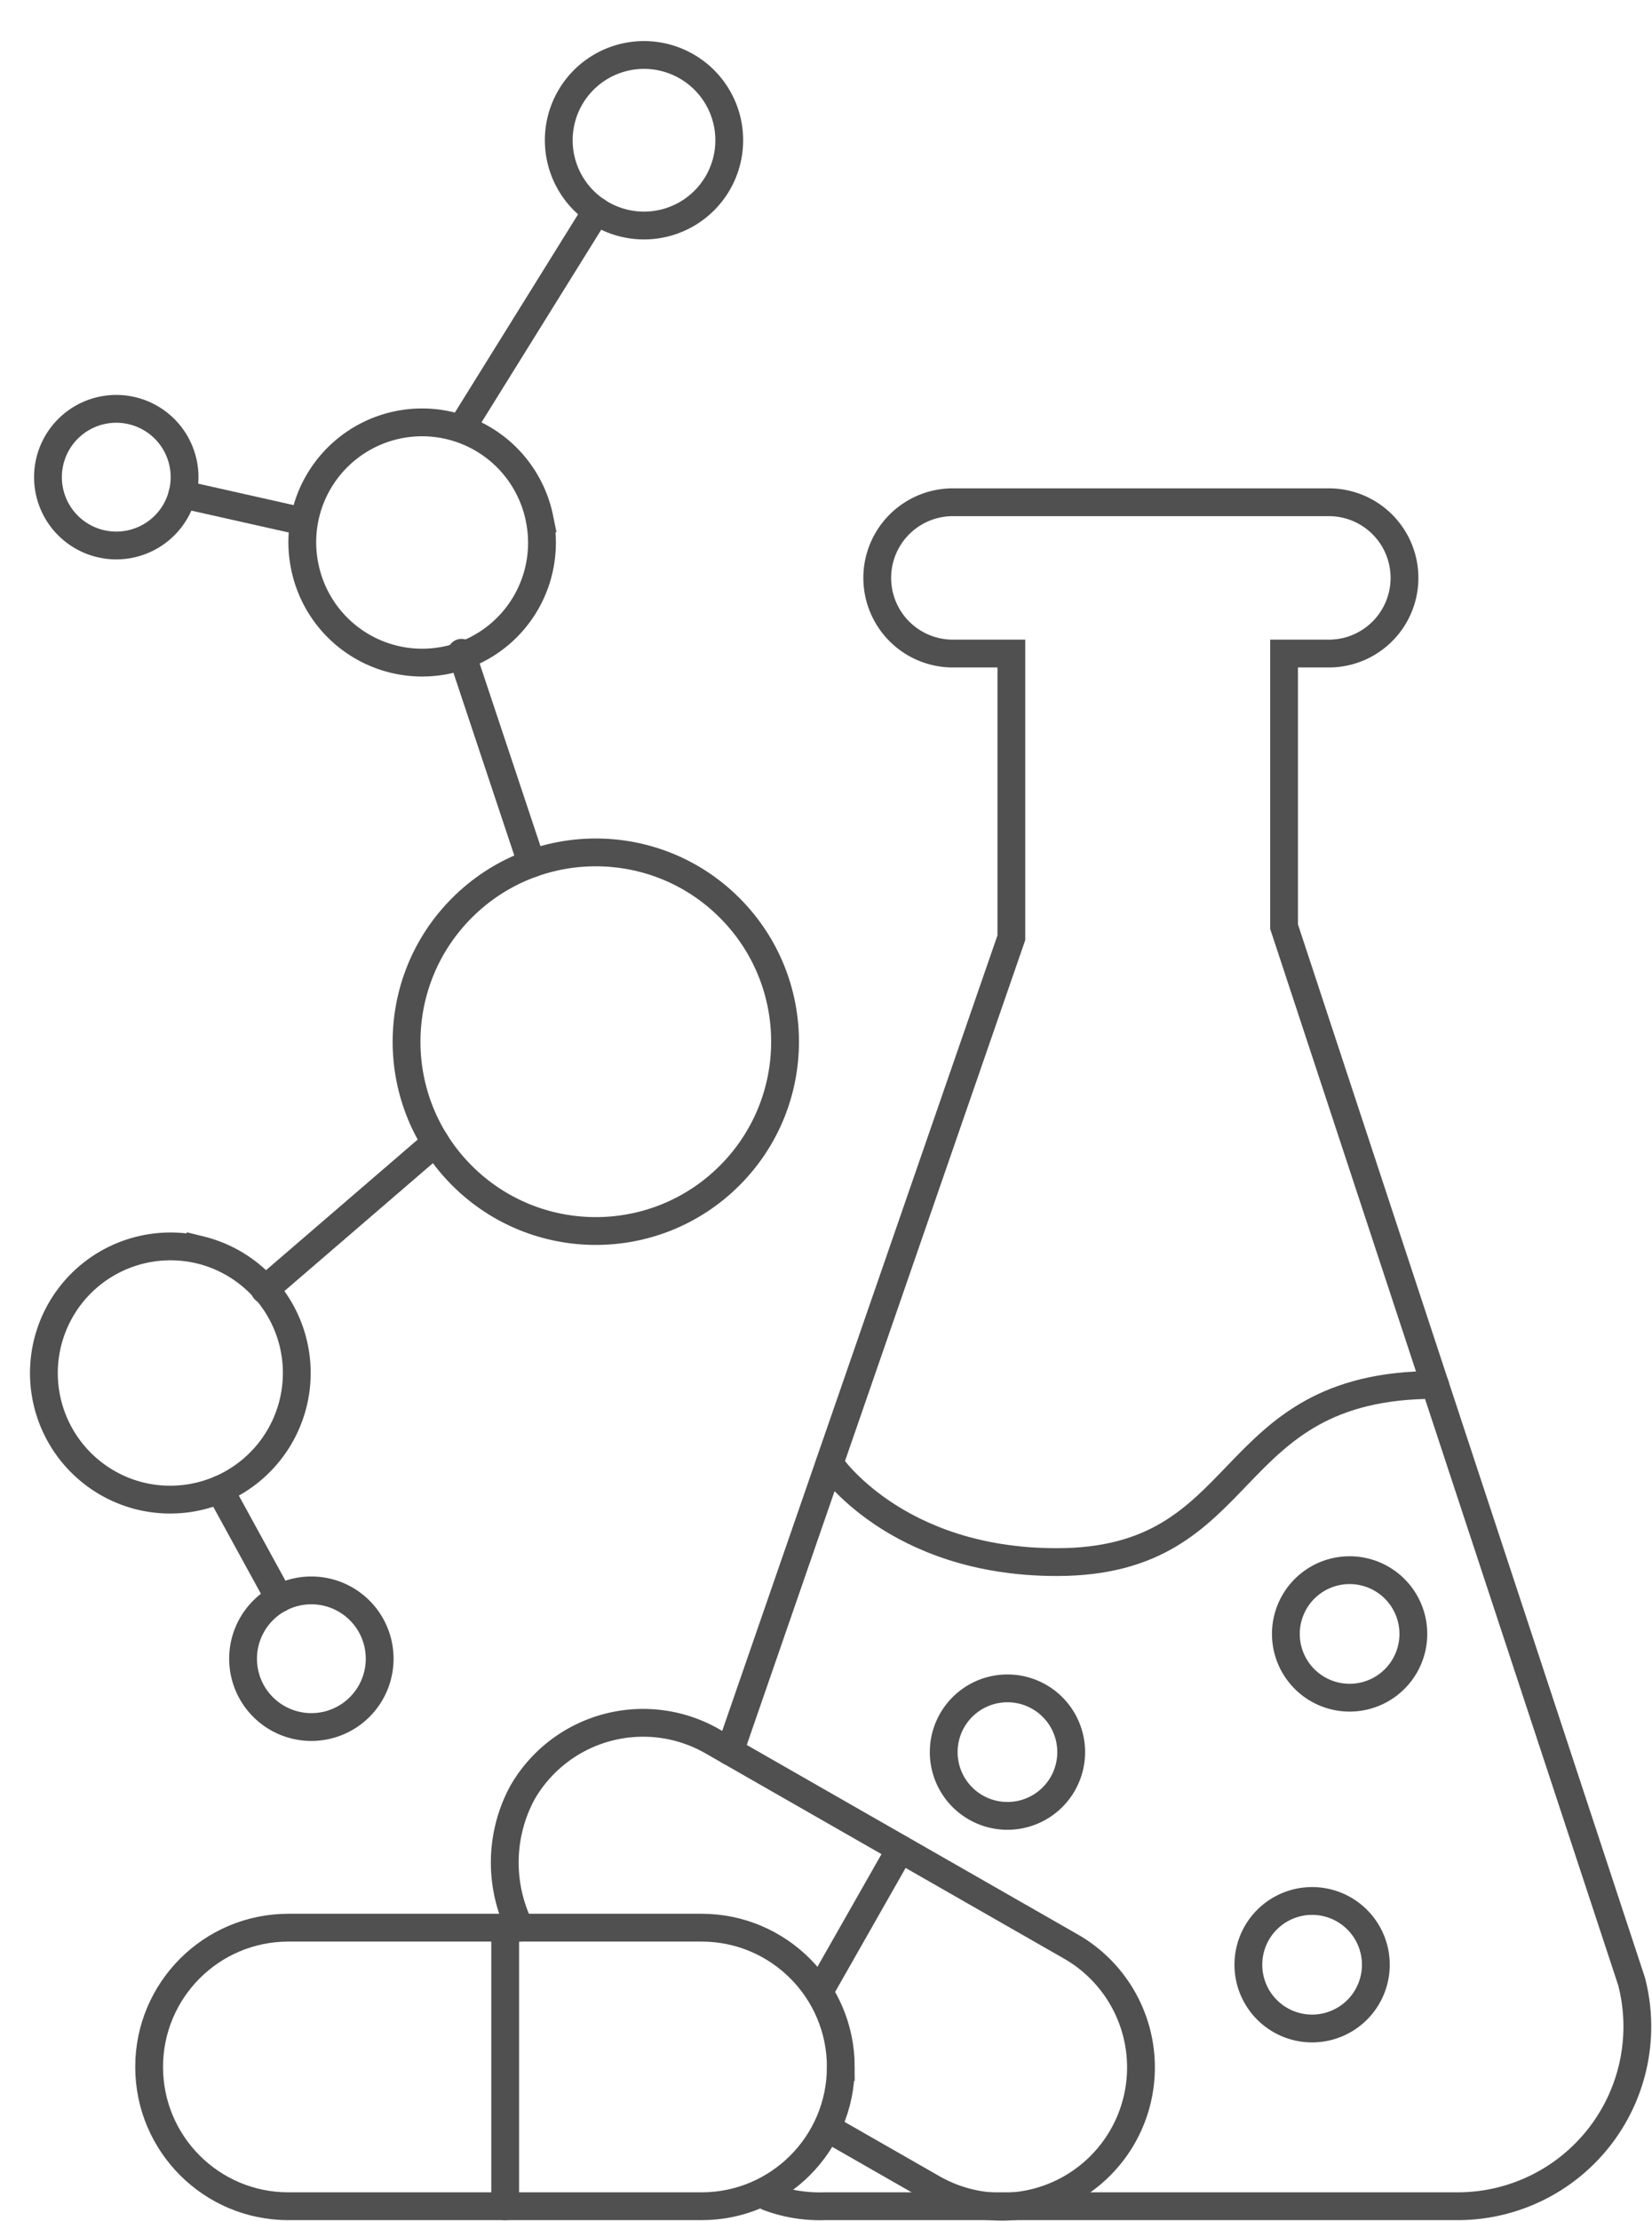
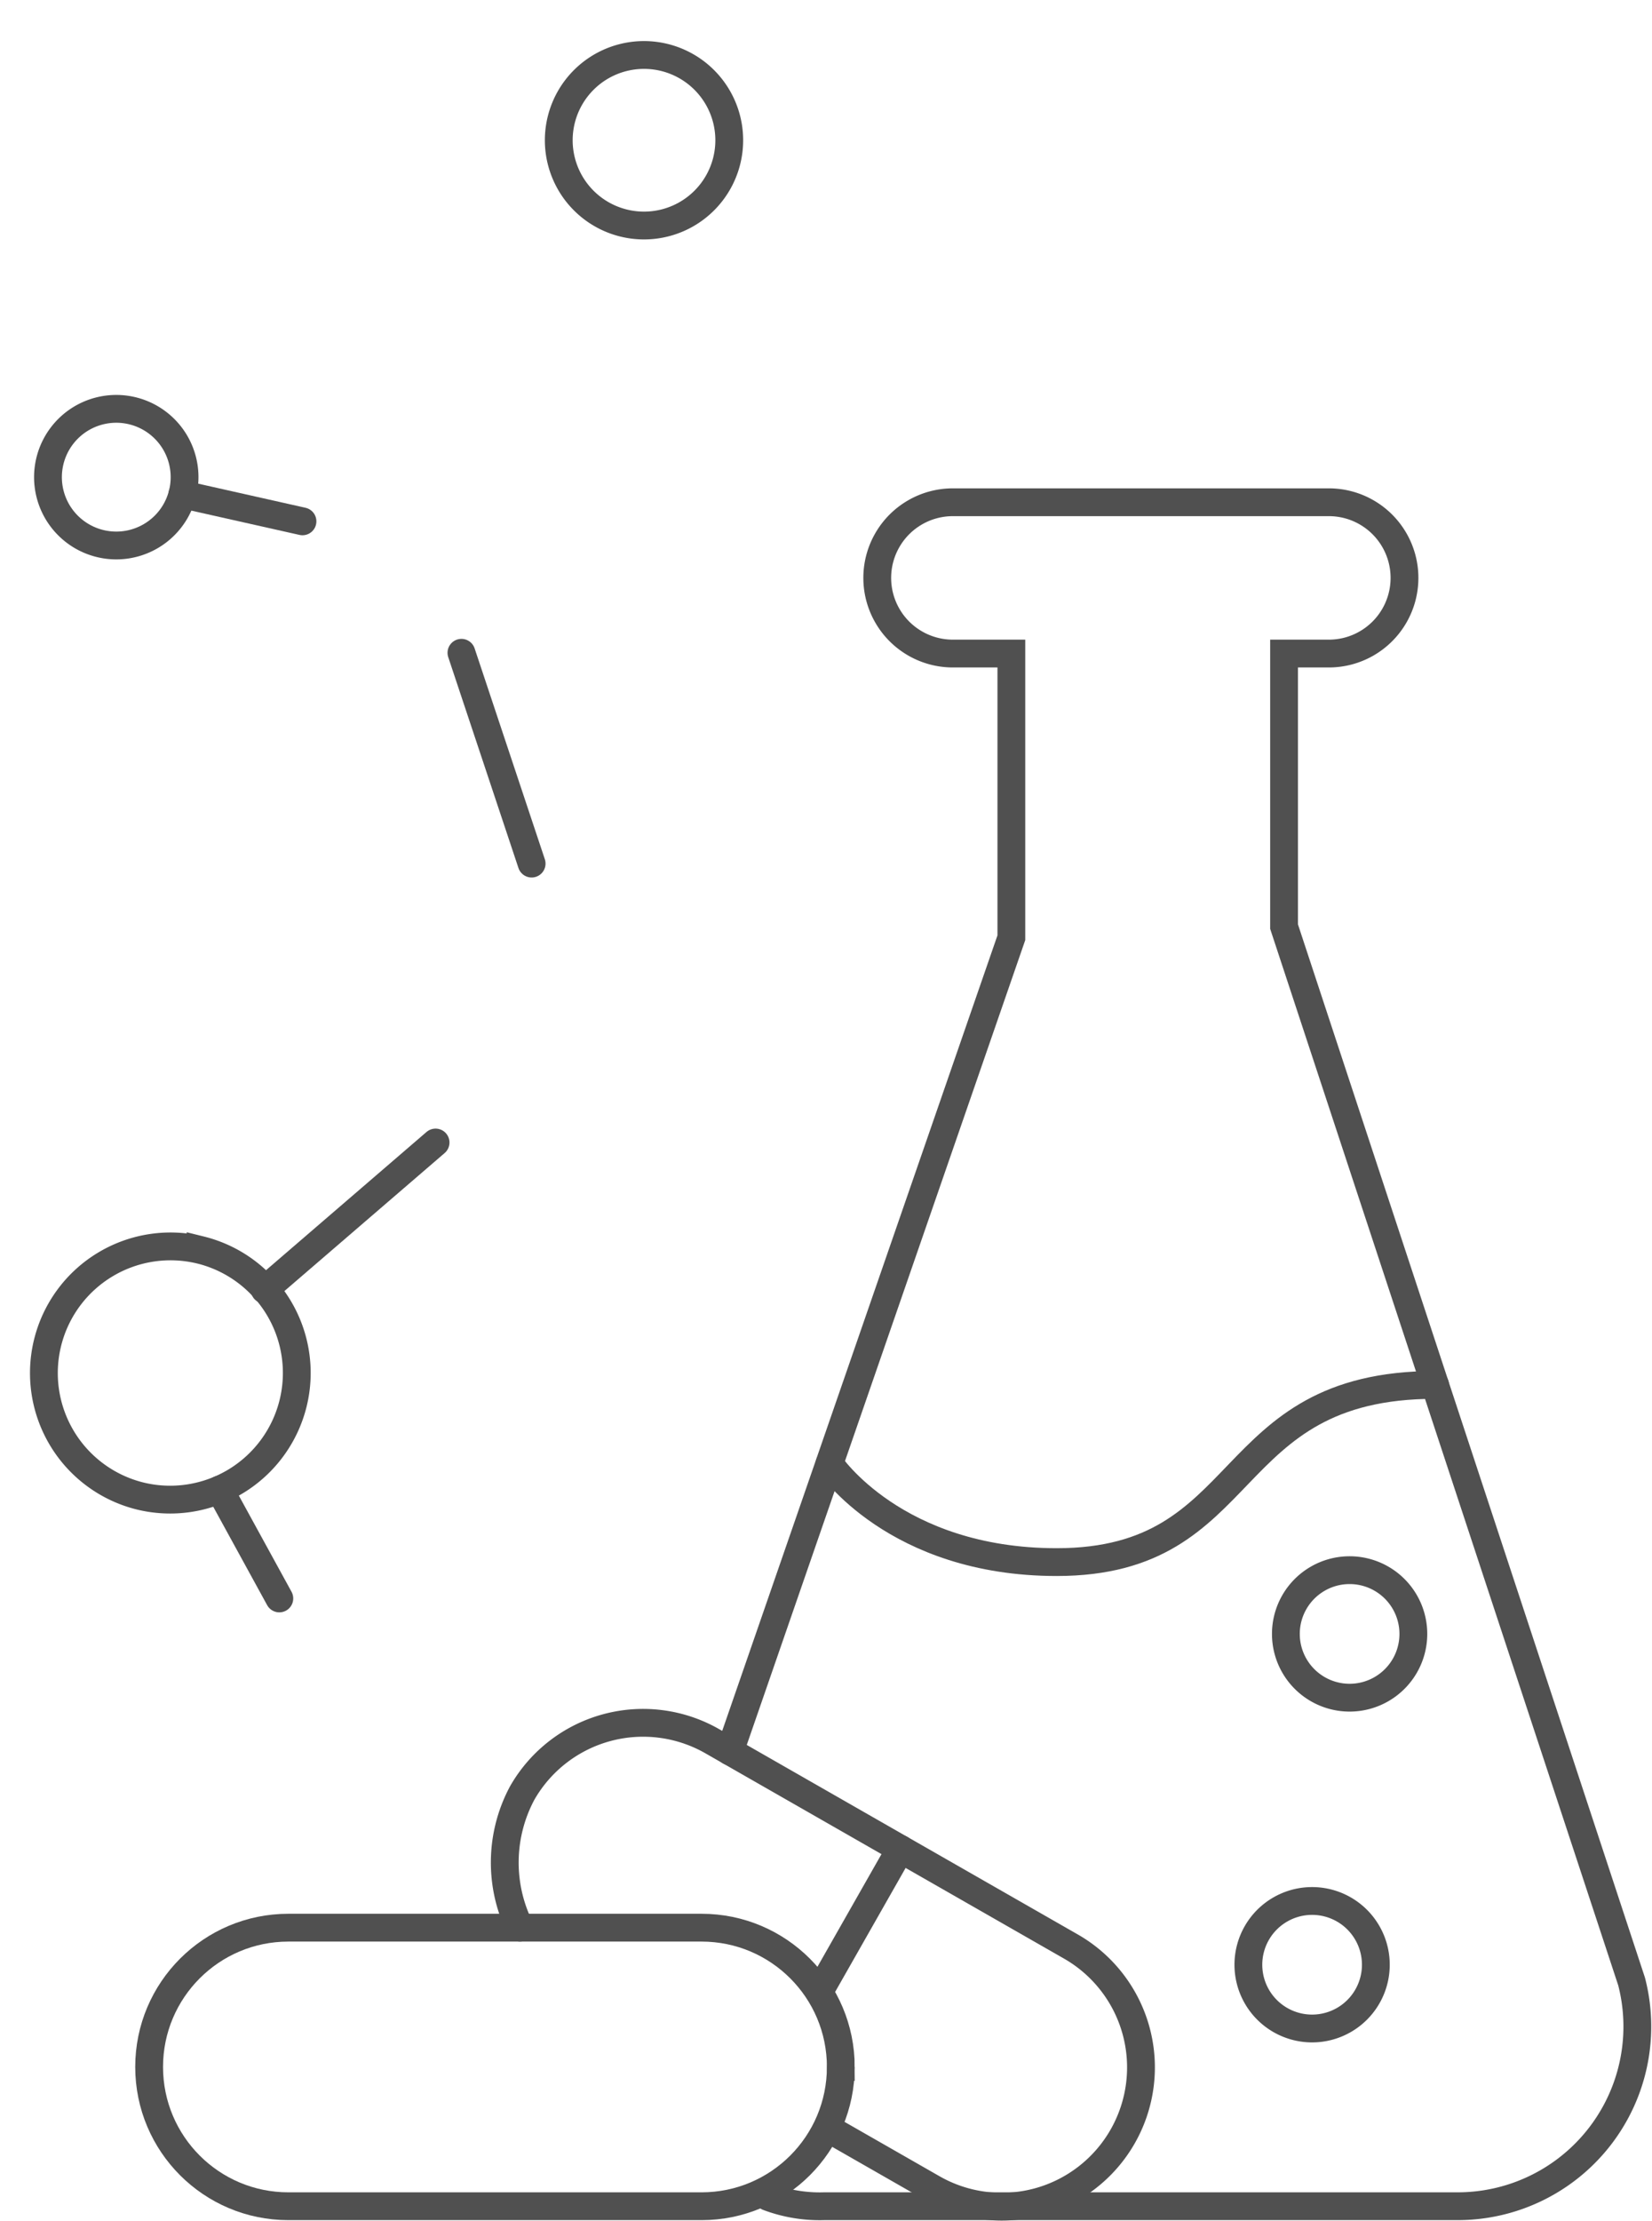
<svg xmlns="http://www.w3.org/2000/svg" data-bbox="3.158 3.954 114.626 154.738" viewBox="0 0 118.84 159.719" height="159.719" width="118.84" data-type="ugc">
  <g>
    <path fill="none" stroke="#505050" stroke-linecap="round" stroke-miterlimit="10" stroke-width="2" d="M60.485 148.643h0c0 5.532-4.484 10.016-10.016 10.016H20.744c-5.532 0-10.016-4.484-10.016-10.016 0 0 0 0 0 0 0-5.532 4.484-10.016 10.016-10.016h29.725c5.532 0 10.016 4.484 10.016 10.016z" />
-     <path fill="none" stroke="#505050" stroke-linecap="round" stroke-miterlimit="10" stroke-width="2" d="M36.341 138.627v20.032" />
    <path d="M59.888 153.249l7.2 4.12a10.016 10.016 0 0 0 13.668-3.718h0a10.016 10.016 0 0 0-3.718-13.668l-25.8-14.765a10.016 10.016 0 0 0-13.668 3.718h0a10.582 10.582 0 0 0-.165 9.692" fill="none" stroke="#505050" stroke-linecap="round" stroke-miterlimit="10" stroke-width="2" />
    <path fill="none" stroke="#505050" stroke-linecap="round" stroke-miterlimit="10" stroke-width="2" d="M64.774 132.965l-5.613 9.87" />
    <path d="M55.253 157.988a10.519 10.519 0 0 0 4.037.67h45.574a12.92 12.92 0 0 0 12.508-16.16l-25-75.861V47h3.222a5.44 5.44 0 1 0 0-10.881H68.547a5.44 5.44 0 1 0 0 10.881h4.207v20.437l-20.251 58.509" fill="none" stroke="#505050" stroke-linecap="round" stroke-miterlimit="10" stroke-width="2" />
    <path d="M59.672 105.258s4.7 7.079 16.344 7.079c14.3 0 11.609-12.742 27.222-12.742" fill="none" stroke="#505050" stroke-linecap="round" stroke-miterlimit="10" stroke-width="2" />
    <path fill="none" stroke="#505050" stroke-linecap="round" stroke-miterlimit="10" stroke-width="2" d="M101.672 117.502a4.585 4.585 0 1 1-9.17 0 4.585 4.585 0 0 1 9.17 0z" />
    <path fill="none" stroke="#505050" stroke-linecap="round" stroke-miterlimit="10" stroke-width="2" d="M98.974 141.292a4.585 4.585 0 1 1-9.17 0 4.585 4.585 0 0 1 9.17 0z" />
-     <path fill="none" stroke="#505050" stroke-linecap="round" stroke-miterlimit="10" stroke-width="2" d="M77.058 126.002a4.585 4.585 0 1 1-9.17 0 4.585 4.585 0 0 1 9.17 0z" />
-     <path fill="none" stroke="#505050" stroke-linecap="round" stroke-miterlimit="10" stroke-width="2" d="M52.487 65.287c5.317 5.317 5.317 13.937 0 19.253-5.317 5.317-13.937 5.317-19.253 0-5.317-5.316-5.317-13.936 0-19.253 5.316-5.317 13.936-5.317 19.253 0z" />
-     <path fill="none" stroke="#505050" stroke-linecap="round" stroke-miterlimit="10" stroke-width="2" d="M38.807 37.277a8.617 8.617 0 1 1-16.889 3.43 8.617 8.617 0 0 1 16.89-3.43z" />
    <path fill="none" stroke="#505050" stroke-linecap="round" stroke-miterlimit="10" stroke-width="2" d="M50.664 5.75a6.132 6.132 0 1 1-8.672 8.672 6.132 6.132 0 0 1 8.672-8.672z" />
    <path fill="none" stroke="#505050" stroke-linecap="round" stroke-miterlimit="10" stroke-width="2" d="M9.661 29.576a4.913 4.913 0 1 1-2.593 9.478 4.913 4.913 0 0 1 2.593-9.478z" />
    <path fill="none" stroke="#505050" stroke-linecap="round" stroke-miterlimit="10" stroke-width="2" d="M14.43 89.894a9.108 9.108 0 1 1-4.378 17.683 9.108 9.108 0 0 1 4.378-17.682z" />
-     <path fill="none" stroke="#505050" stroke-linecap="round" stroke-miterlimit="10" stroke-width="2" d="M42.911 15.172l-9.68 15.572" />
    <path fill="none" stroke="#505050" stroke-linecap="round" stroke-miterlimit="10" stroke-width="2" d="M38.244 62.105l-5.05-15.161" />
    <path fill="none" stroke="#505050" stroke-linecap="round" stroke-miterlimit="10" stroke-width="2" d="M19.041 92.747l12.293-10.584" />
    <path fill="none" stroke="#505050" stroke-linecap="round" stroke-miterlimit="10" stroke-width="2" d="M21.76 37.492l-8.645-1.942" />
-     <path fill="none" stroke="#505050" stroke-linecap="round" stroke-miterlimit="10" stroke-width="2" d="M27.312 119.285a4.913 4.913 0 1 1-9.826 0 4.913 4.913 0 0 1 9.826 0z" />
+     <path fill="none" stroke="#505050" stroke-linecap="round" stroke-miterlimit="10" stroke-width="2" d="M27.312 119.285z" />
    <path fill="none" stroke="#505050" stroke-linecap="round" stroke-miterlimit="10" stroke-width="2" d="M15.802 107.119l4.292 7.832" />
  </g>
</svg>